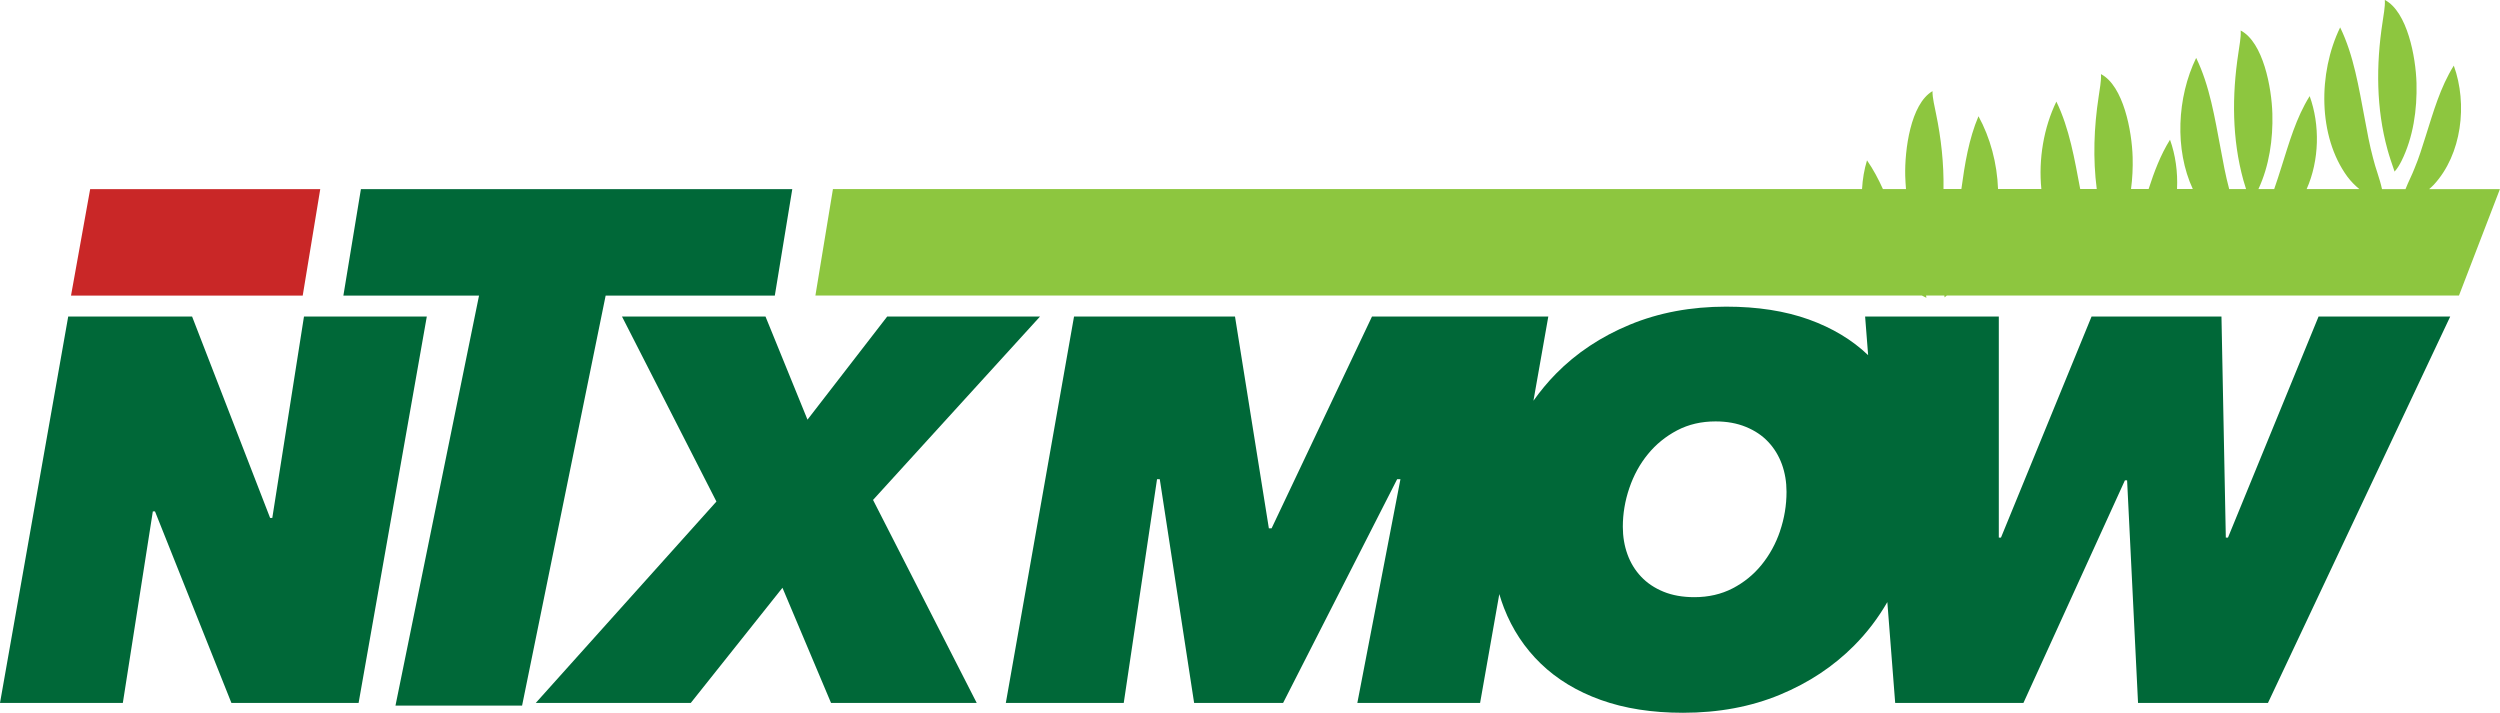
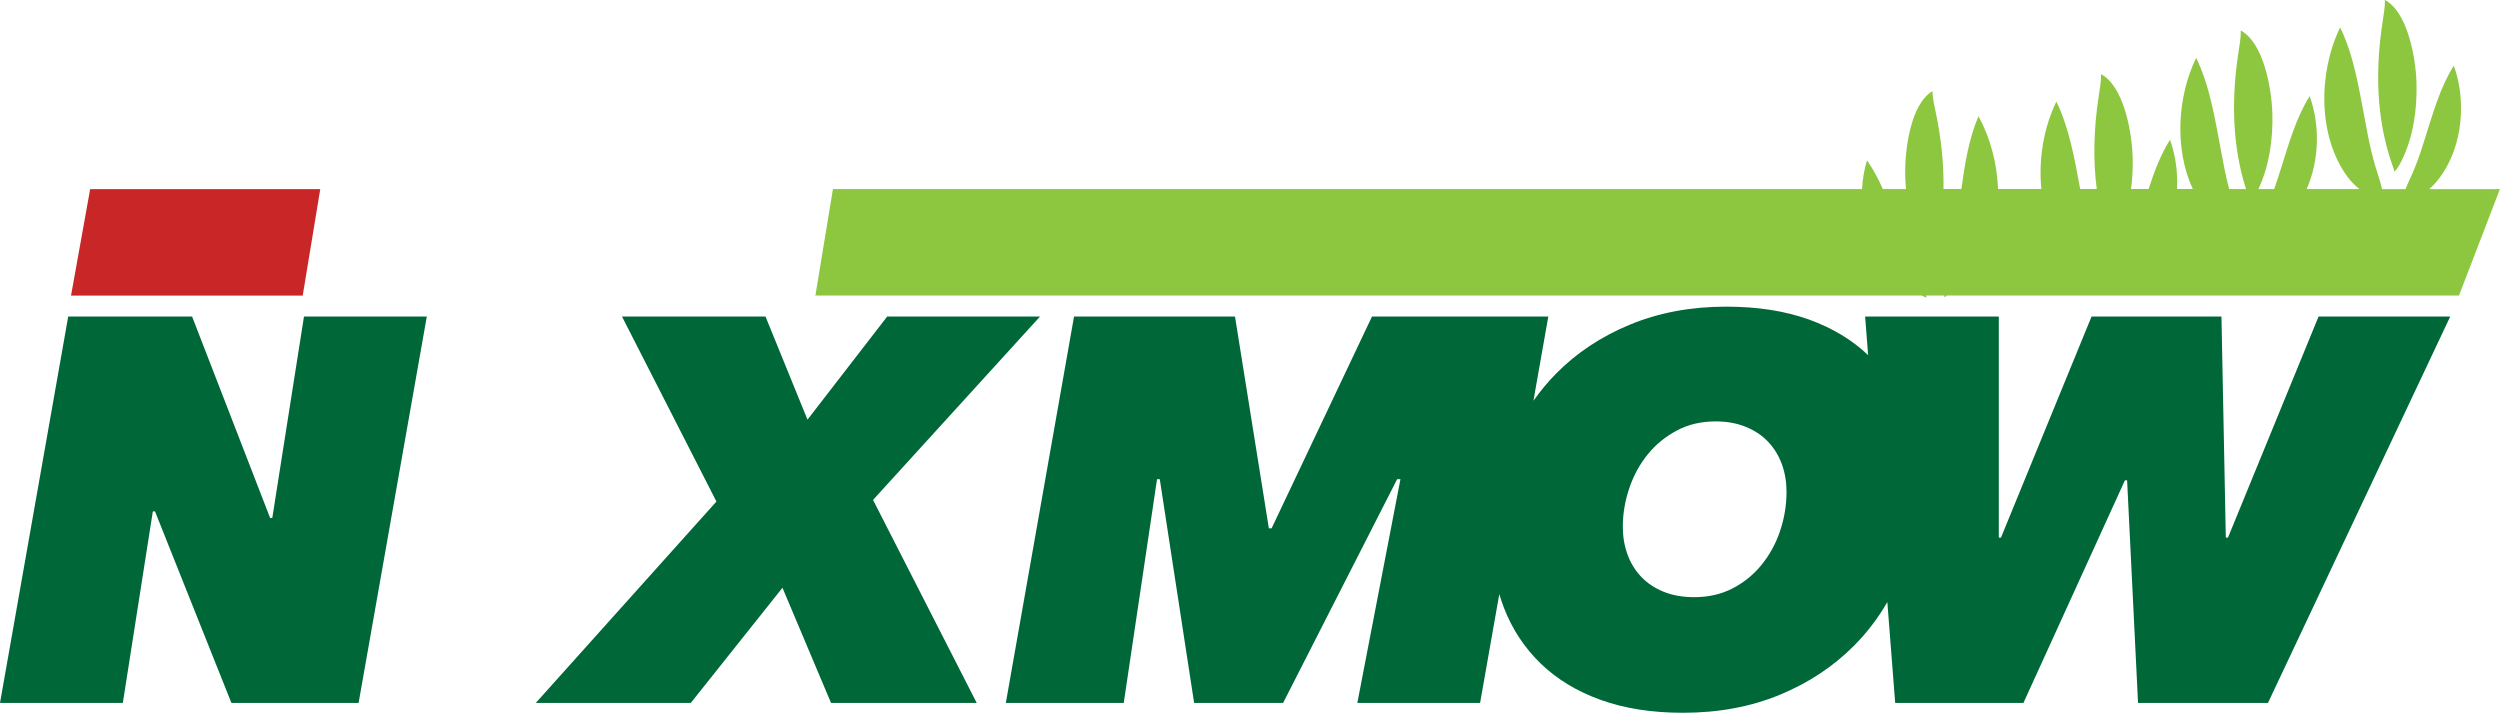
<svg xmlns="http://www.w3.org/2000/svg" id="Layer_2" data-name="Layer 2" viewBox="0 0 356.6 101.67">
  <g id="Layer_1-2" data-name="Layer 1">
    <g>
      <path d="M33.01,100.27l-10.9-27.32h-.31l-4.28,27.32H0l9.73-55.12h17.67l11.13,28.73h.31l4.52-28.73h17.52l-9.73,55.12h-18.14Z" fill="#006838" />
      <path d="M118.54,100.27l-6.93-16.43-13.08,16.43h-22.11l25.77-28.73-13.47-26.39h20.47l5.99,14.71,11.37-14.71h21.8l-23.82,26.16,14.79,28.96h-20.79Z" fill="#006838" />
      <path d="M330.72,45.15l-12.92,31.53h-.31l-.62-31.53h-18.53l-12.92,31.53h-.31v-31.53h-19.07l.43,5.51c-2.29-2.19-5.11-3.88-8.46-5.09-3.4-1.22-7.33-1.83-11.79-1.83-5.03,0-9.61.86-13.74,2.57s-7.64,4.05-10.55,7.01c-1.17,1.19-2.23,2.48-3.2,3.84l2.12-12.01h-25.15l-14.32,30.21h-.39l-4.83-30.21h-22.96l-9.73,55.12h16.82l4.75-31.92h.39l4.9,31.92h12.69l16.27-31.92h.47l-6.15,31.92h17.51l2.74-15.53c.2.67.42,1.34.67,1.98,1.19,3.06,2.94,5.71,5.25,7.94,2.31,2.23,5.16,3.96,8.56,5.18,3.4,1.22,7.3,1.83,11.72,1.83,5.09,0,9.69-.86,13.82-2.57,4.13-1.71,7.65-4.05,10.59-7.01,1.85-1.86,3.43-3.94,4.74-6.21l1.12,14.39h18.29l14.48-31.76h.31l1.56,31.76h18.53l26-55.12h-18.76ZM253.91,75.75c-.62,1.82-1.51,3.43-2.65,4.83s-2.52,2.52-4.13,3.35c-1.61.83-3.43,1.25-5.45,1.25-1.66,0-3.13-.26-4.4-.78-1.27-.52-2.33-1.23-3.19-2.14-.86-.91-1.51-1.97-1.95-3.19-.44-1.22-.66-2.53-.66-3.93,0-1.87.31-3.71.93-5.53.62-1.82,1.5-3.43,2.65-4.83,1.14-1.4,2.53-2.53,4.16-3.39,1.64-.86,3.46-1.28,5.49-1.28,1.61,0,3.05.26,4.32.78,1.27.52,2.34,1.23,3.19,2.14.86.91,1.5,1.97,1.95,3.19.44,1.22.66,2.53.66,3.93,0,1.92-.31,3.79-.93,5.61Z" fill="#006838" />
      <polygon points="45.68 26.98 12.86 26.98 10.13 42.16 43.18 42.16 45.68 26.98" fill="#c92727" />
-       <polygon points="113.01 26.98 51.48 26.98 48.98 42.16 68.33 42.16 56.41 100.65 74.47 100.65 86.39 42.16 110.52 42.16 113.01 26.98" fill="#006838" />
      <g>
        <path d="M341.56,24.48c.4-.44.71-.97.97-1.48,1.7-3.4,2.26-7.37,2.16-11.15-.1-3.69-1.3-10.18-4.52-11.86.07,1.01-.21,2.24-.33,3.22-.93,6.07-.9,12.28.71,18.12.28,1.03.63,2.02,1.01,3.14Z" fill="#8dc63f" />
        <path d="M356.6,26.98h-10.11c.22-.19.44-.39.66-.62,4.01-4.33,4.85-11.52,2.86-17-1.94,3.11-2.91,6.6-4.02,10.09-.5,1.57-.94,3.04-1.56,4.51-.36.96-.9,1.96-1.31,3.02h-3.35c-.33-1.54-.94-3.01-1.27-4.4-.51-1.9-.85-3.77-1.22-5.78-.82-4.29-1.54-8.92-3.48-12.89-3.17,6.52-3.16,15.55,1.01,21.26.54.73,1.12,1.3,1.73,1.8h-7.52c1.82-4.1,1.92-9.16.43-13.26-1.94,3.11-2.91,6.6-4.02,10.09-.35,1.09-.67,2.14-1.04,3.17h-2.25c1.55-3.32,2.09-7.12,1.99-10.76-.1-3.69-1.3-10.18-4.52-11.86.07,1.01-.21,2.24-.33,3.22-.93,6.07-.9,12.28.71,18.12.12.43.25.85.39,1.28h-2.42s0-.02,0-.04c-.51-1.9-.85-3.77-1.22-5.78-.82-4.29-1.54-8.92-3.48-12.89-2.73,5.61-3.09,13.09-.48,18.7h-2.25c.12-2.42-.22-4.86-1-7.03-1.37,2.2-2.26,4.59-3.05,7.03h-2.51c.2-1.51.27-3.04.23-4.53-.1-3.69-1.3-10.18-4.52-11.86.07,1.01-.21,2.24-.33,3.22-.67,4.38-.83,8.83-.27,13.17h-2.36c-.79-4.17-1.53-8.63-3.4-12.47-1.8,3.7-2.57,8.22-2.14,12.47h-6.18c-.13-3.65-1.11-7.33-2.79-10.38-1.38,3.24-1.96,6.85-2.44,10.38h-2.55c.06-3.59-.33-7.21-1.07-10.76-.18-.97-.51-2.18-.5-3.2-3.13,1.84-3.98,8.38-3.89,12.08.02.63.06,1.26.11,1.89h-3.29c-.64-1.42-1.37-2.8-2.27-4.1-.4,1.3-.63,2.69-.71,4.1H118.81l-2.5,15.18h157.82c.21.1.43.21.65.33,0-.11-.03-.22-.05-.33h2.62c0,.09,0,.18.02.27.11-.09.22-.18.33-.27h73.05l5.84-15.18Z" fill="#8dc63f" />
      </g>
    </g>
  </g>
</svg>